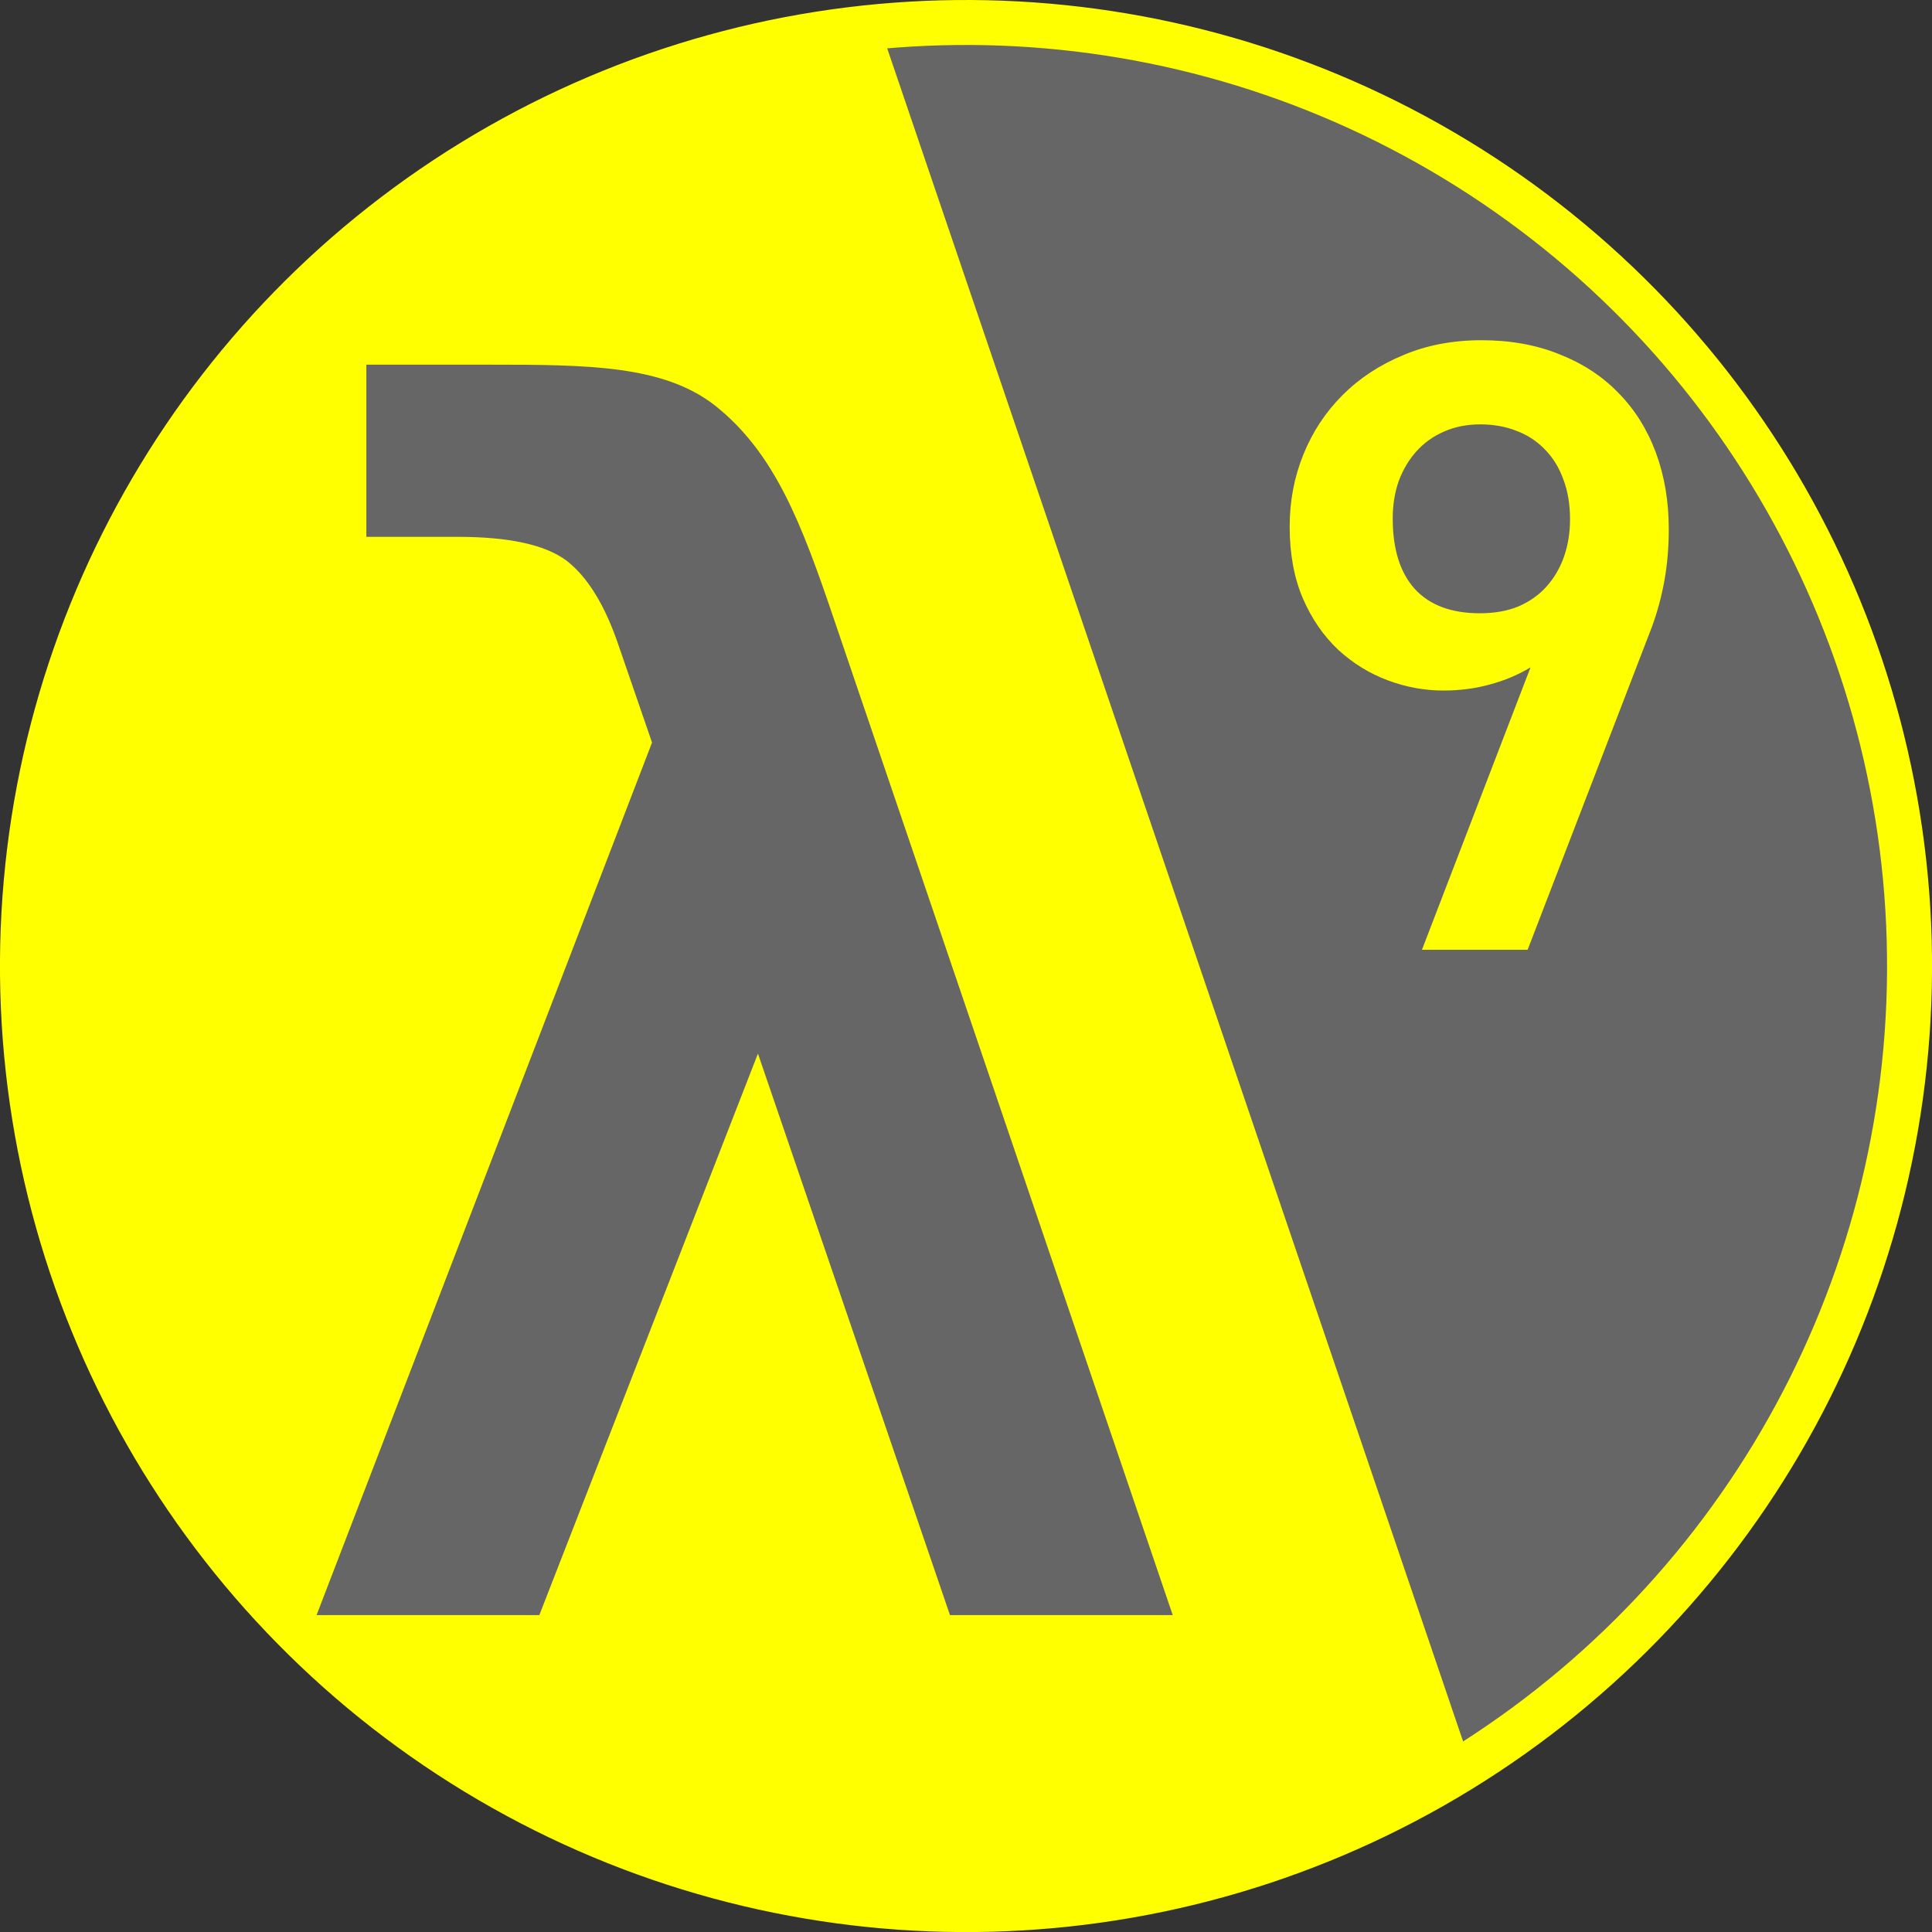
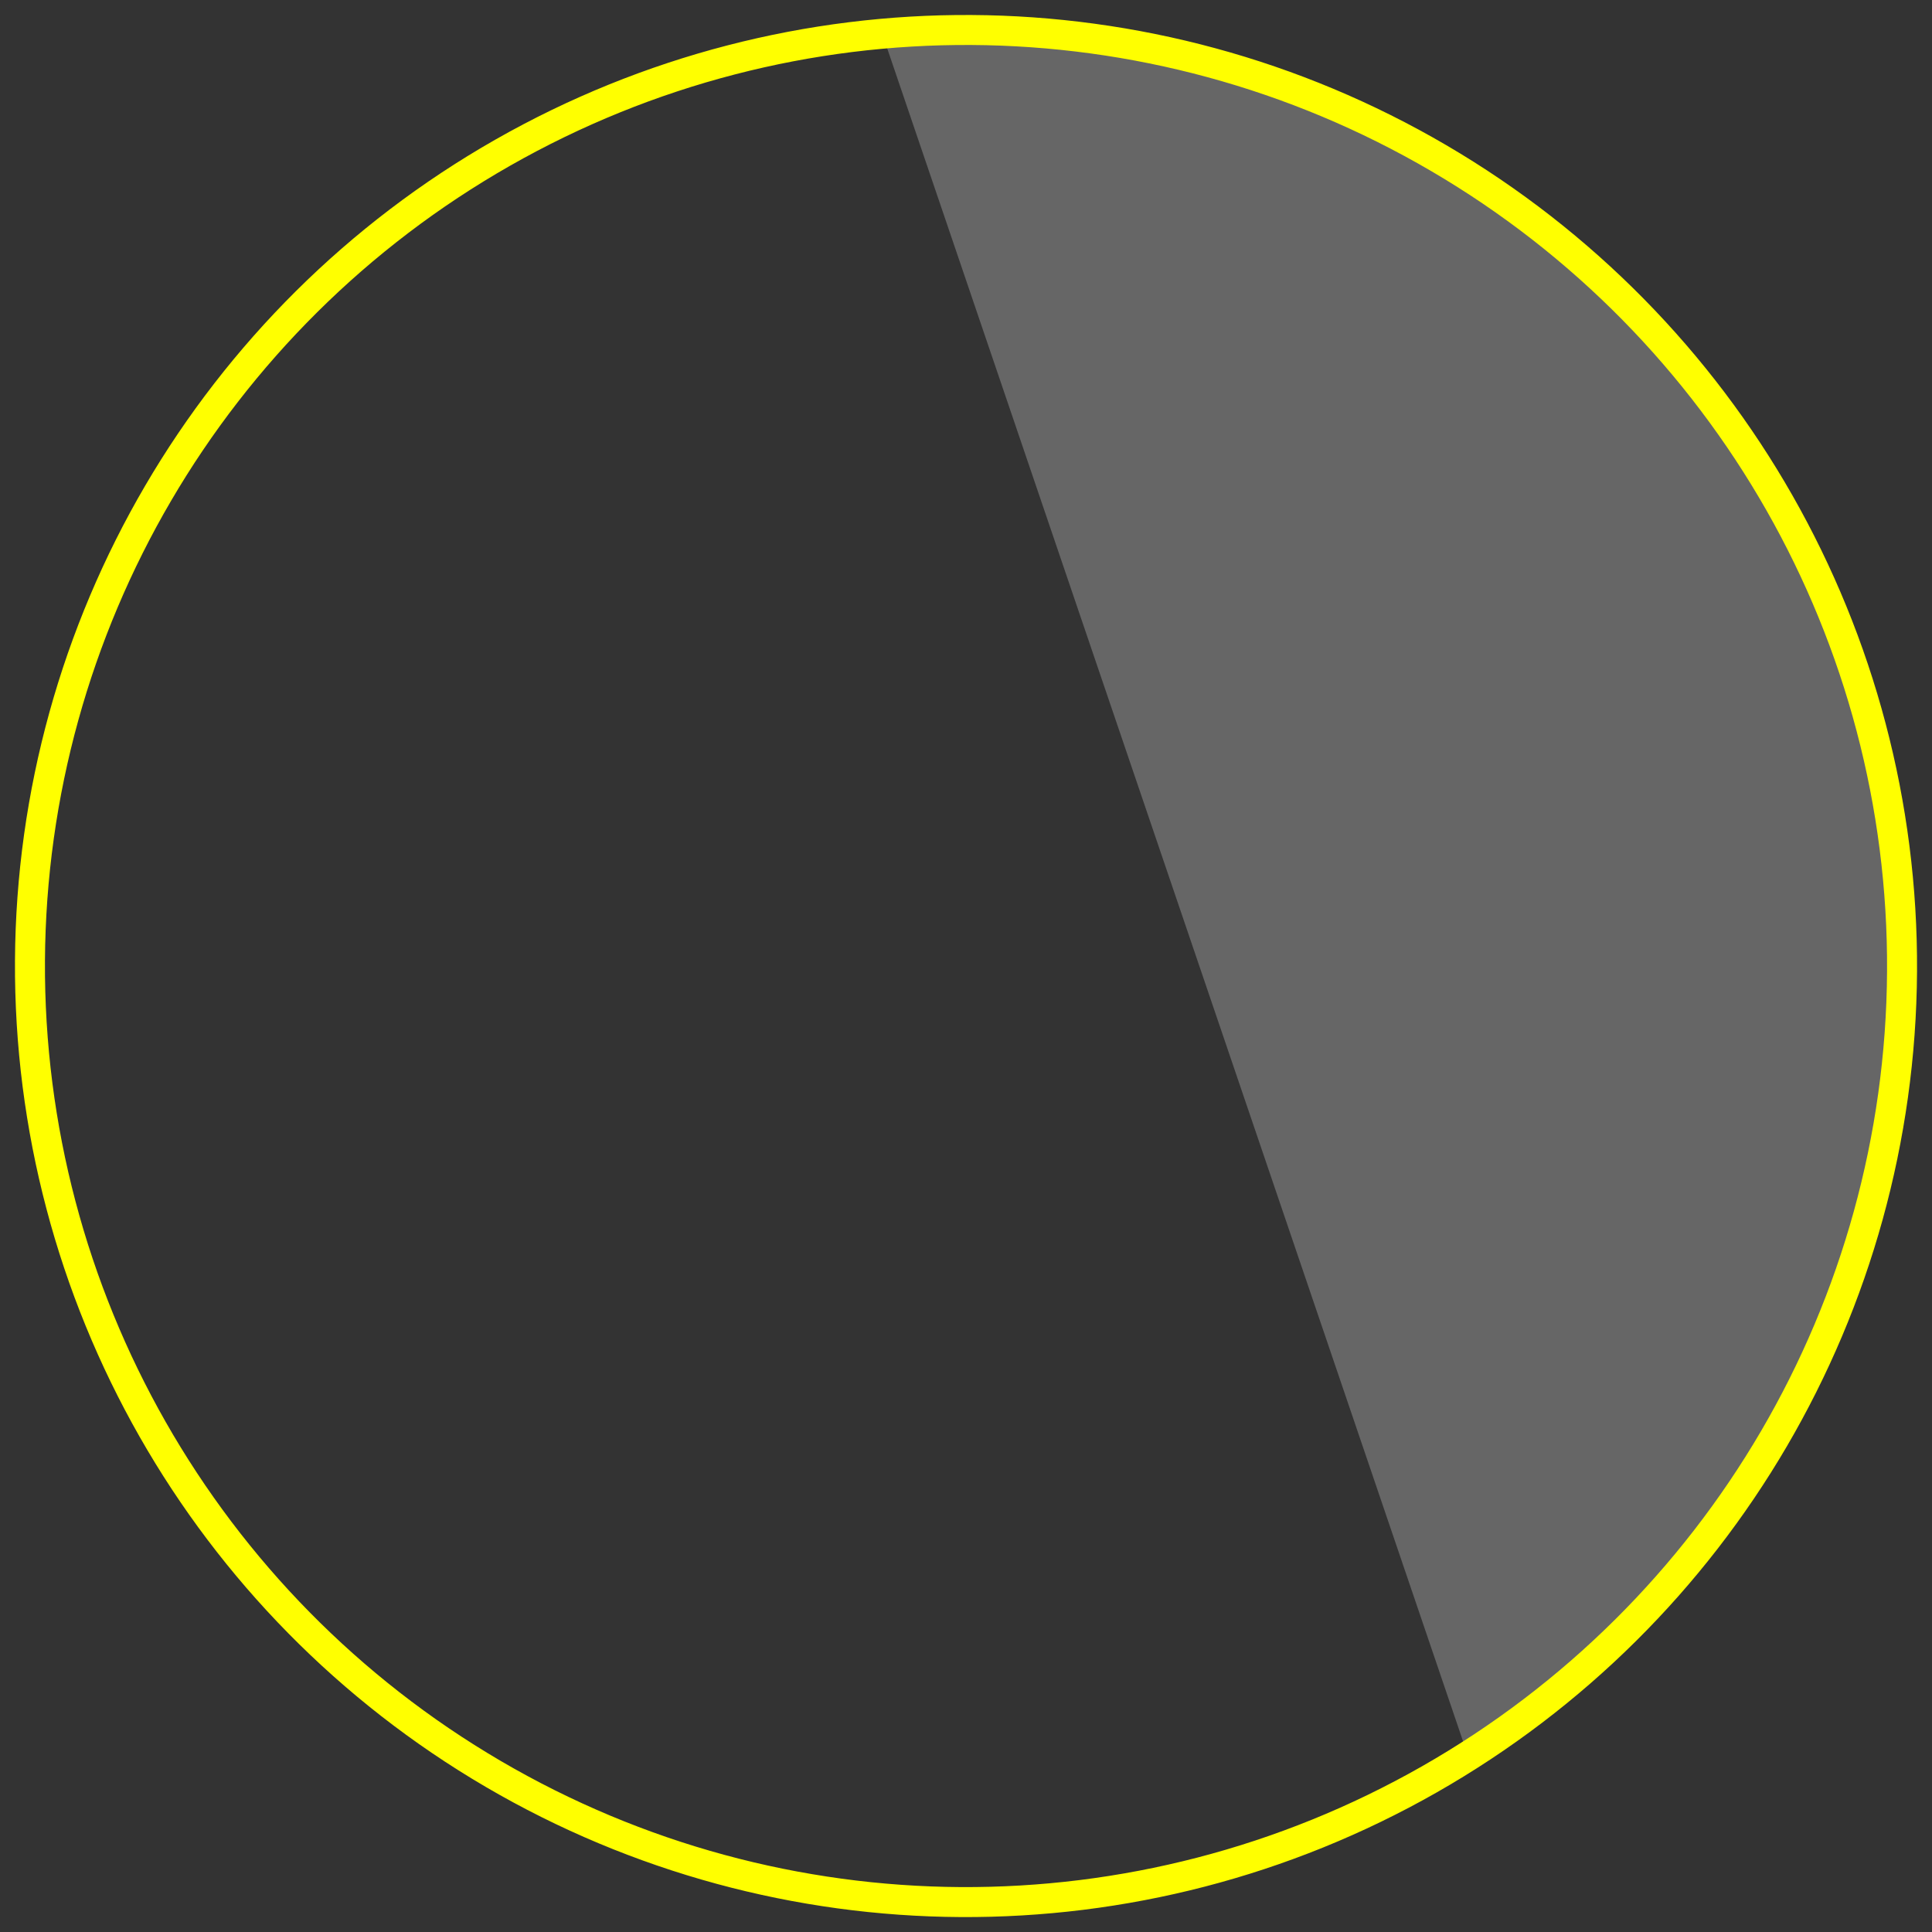
<svg xmlns="http://www.w3.org/2000/svg" xmlns:ns1="http://www.inkscape.org/namespaces/inkscape" xmlns:ns2="http://sodipodi.sourceforge.net/DTD/sodipodi-0.dtd" width="26.547mm" height="26.547mm" viewBox="0 0 26.547 26.547" version="1.1" id="svg92" ns1:version="0.92.3 (2405546, 2018-03-11)" ns2:docname="Zeichnung.svg">
  <rect x="0" y="0" width="26.547" height="26.547" fill="#333333" stroke="none" />
  <defs id="defs86" />
  <ns2:namedview id="base" pagecolor="#ffffff" bordercolor="#666666" borderopacity="1.0" ns1:pageopacity="0.0" ns1:pageshadow="2" ns1:zoom="2.8" ns1:cx="79.518405" ns1:cy="116.56609" ns1:document-units="mm" ns1:current-layer="layer1" showgrid="false" fit-margin-top="0" fit-margin-left="0" fit-margin-right="0" fit-margin-bottom="0" ns1:window-width="2560" ns1:window-height="1376" ns1:window-x="1920" ns1:window-y="27" ns1:window-maximized="1" />
  <g ns1:label="Ebene 1" ns1:groupmode="layer" id="layer1" transform="translate(247.619,-104.566)">
    <g id="g140">
-       <circle ns1:export-ydpi="96" ns1:export-xdpi="96" ns1:export-filename="/home/bklink/Nextcloud/lambda9/lambda9/CI/Logo/lambda9-standalone-gelber-rand.png" transform="rotate(120.336)" r="12.862" cy="142.741" cx="220.066" id="path970-7-7-23-2-8-3-7" style="opacity:1;fill:#ffff00;fill-opacity:1;fill-rule:evenodd;stroke:#ffff00;stroke-width:0.824;stroke-miterlimit:4;stroke-dasharray:none;stroke-opacity:1" />
      <path ns1:connector-curvature="0" id="rect4478-8-5" d="m -235.492,105.043 8.04,23.637 a 12.862,12.862 0 0 0 4.206,-4.347 12.862,12.862 0 0 0 -4.605,-17.596 12.862,12.862 0 0 0 -7.642,-1.694 z" style="fill:#666666;fill-opacity:1;stroke:none;stroke-width:0.824;stroke-linecap:square;stroke-linejoin:miter;stroke-miterlimit:4;stroke-dasharray:none;stroke-opacity:1" />
      <g transform="matrix(0.027,0,0,0.027,-85.194,85.623)" id="text1015-9-5-4-7-8-6-3" style="font-style:normal;font-weight:normal;font-size:473319.906px;line-height:125%;font-family:sans-serif;letter-spacing:0px;word-spacing:0px;fill:#666666;fill-opacity:1;stroke:none;stroke-width:11832.999px;stroke-linecap:butt;stroke-linejoin:miter;stroke-opacity:1">
-         <path ns2:nodetypes="cccccccccsccscc" ns1:connector-curvature="0" id="path4265-0-1-5" style="font-style:normal;font-variant:normal;font-weight:bold;font-stretch:normal;font-size:850.733px;font-family:'DejaVu Sans Mono';-inkscape-font-specification:'DejaVu Sans Mono, Bold';text-align:start;writing-mode:lr-tb;text-anchor:start;fill:#666666;stroke-width:11832.999px" d="m -5591.304,1016.754 172.385,506.784 -113.368,-3e-4 -97.725,-285.759 -111.252,285.759 -113.371,-3e-4 170.728,-444.06 -17.031,-49.432 c -6.923,-20.493 -15.785,-34.893 -26.585,-43.201 -10.8,-8.031 -29.216,-12.047 -55.248,-12.047 h -46.525 V 887.18 h 62.31 c 50.401,0 88.757,0.246 115.065,20.739 30.739,24.37 44.279,60.648 60.617,108.834 z" />
-       </g>
+         </g>
      <g transform="matrix(0.027,0,0,0.027,-156.809,103.742)" id="text1015-9-5-5-3-4-7-8-6-6" style="font-style:normal;font-weight:normal;font-size:51262.188px;line-height:125%;font-family:sans-serif;letter-spacing:0px;word-spacing:0px;fill:#ffff00;fill-opacity:1;stroke:none;stroke-width:1281.555px;stroke-linecap:butt;stroke-linejoin:miter;stroke-opacity:1" aria-label="9">
-         <path ns2:nodetypes="ccscccssscscccscccccscccscccscsccss" ns1:connector-curvature="0" id="path1007-7-51-6-0-2" style="font-style:normal;font-variant:normal;font-weight:bold;font-stretch:normal;font-size:447.46px;font-family:Carlito;-inkscape-font-specification:'Carlito, Bold';text-align:start;writing-mode:lr-tb;text-anchor:start;fill:#ffff00;fill-opacity:1;stroke-width:1281.555px" d="m -2584.426,370.15 c -6.263,3.787 -13.182,6.7 -20.756,8.739 -7.429,2.039 -15.294,3.059 -23.597,3.059 -9.613,0 -19.081,-1.748 -28.403,-5.244 -9.322,-3.496 -17.698,-8.667 -25.126,-15.513 -7.428,-6.992 -13.4,-15.658 -17.916,-26 -4.515,-10.487 -6.773,-22.723 -6.773,-36.706 0,-12.964 2.33,-25.199 6.992,-36.706 4.661,-11.507 11.289,-21.557 19.882,-30.151 8.594,-8.594 18.863,-15.367 30.807,-20.319 11.944,-5.098 25.272,-7.647 39.983,-7.647 14.711,0 27.966,2.403 39.765,7.21 11.798,4.661 21.776,11.216 29.933,19.664 8.303,8.448 14.639,18.571 19.008,30.37 4.37,11.798 6.555,24.762 6.555,38.891 0,9.176 -0.728,17.843 -2.185,26 -1.457,8.157 -3.569,16.022 -6.336,23.597 l -63.303,164.467 h -53.781 z m 20.101,-75.378 c 0,-7.72 -1.165,-14.566 -3.496,-20.538 -2.185,-5.972 -5.316,-10.997 -9.395,-15.076 -4.078,-4.224 -8.885,-7.356 -14.42,-9.395 -5.535,-2.185 -11.653,-3.277 -18.353,-3.277 -6.846,0 -13.036,1.238 -18.571,3.714 -5.389,2.331 -10.05,5.681 -13.983,10.05 -3.787,4.224 -6.773,9.249 -8.958,15.076 -2.039,5.826 -3.059,12.162 -3.059,19.008 0,15.731 3.787,27.748 11.361,36.05 7.574,8.157 18.571,12.235 32.992,12.235 7.428,0 13.983,-1.165 19.664,-3.496 5.681,-2.476 10.415,-5.826 14.202,-10.05 3.933,-4.37 6.919,-9.468 8.958,-15.294 2.039,-5.826 3.059,-12.162 3.059,-19.008 z" />
-       </g>
+         </g>
      <circle transform="rotate(120.336)" r="12.862" cy="142.741" cx="220.066" id="path970-7-7-23-2-8-3-2-9" style="opacity:1;fill:none;fill-opacity:1;fill-rule:evenodd;stroke:#ffff00;stroke-width:0.412;stroke-miterlimit:4;stroke-dasharray:none;stroke-opacity:1" />
    </g>
  </g>
</svg>